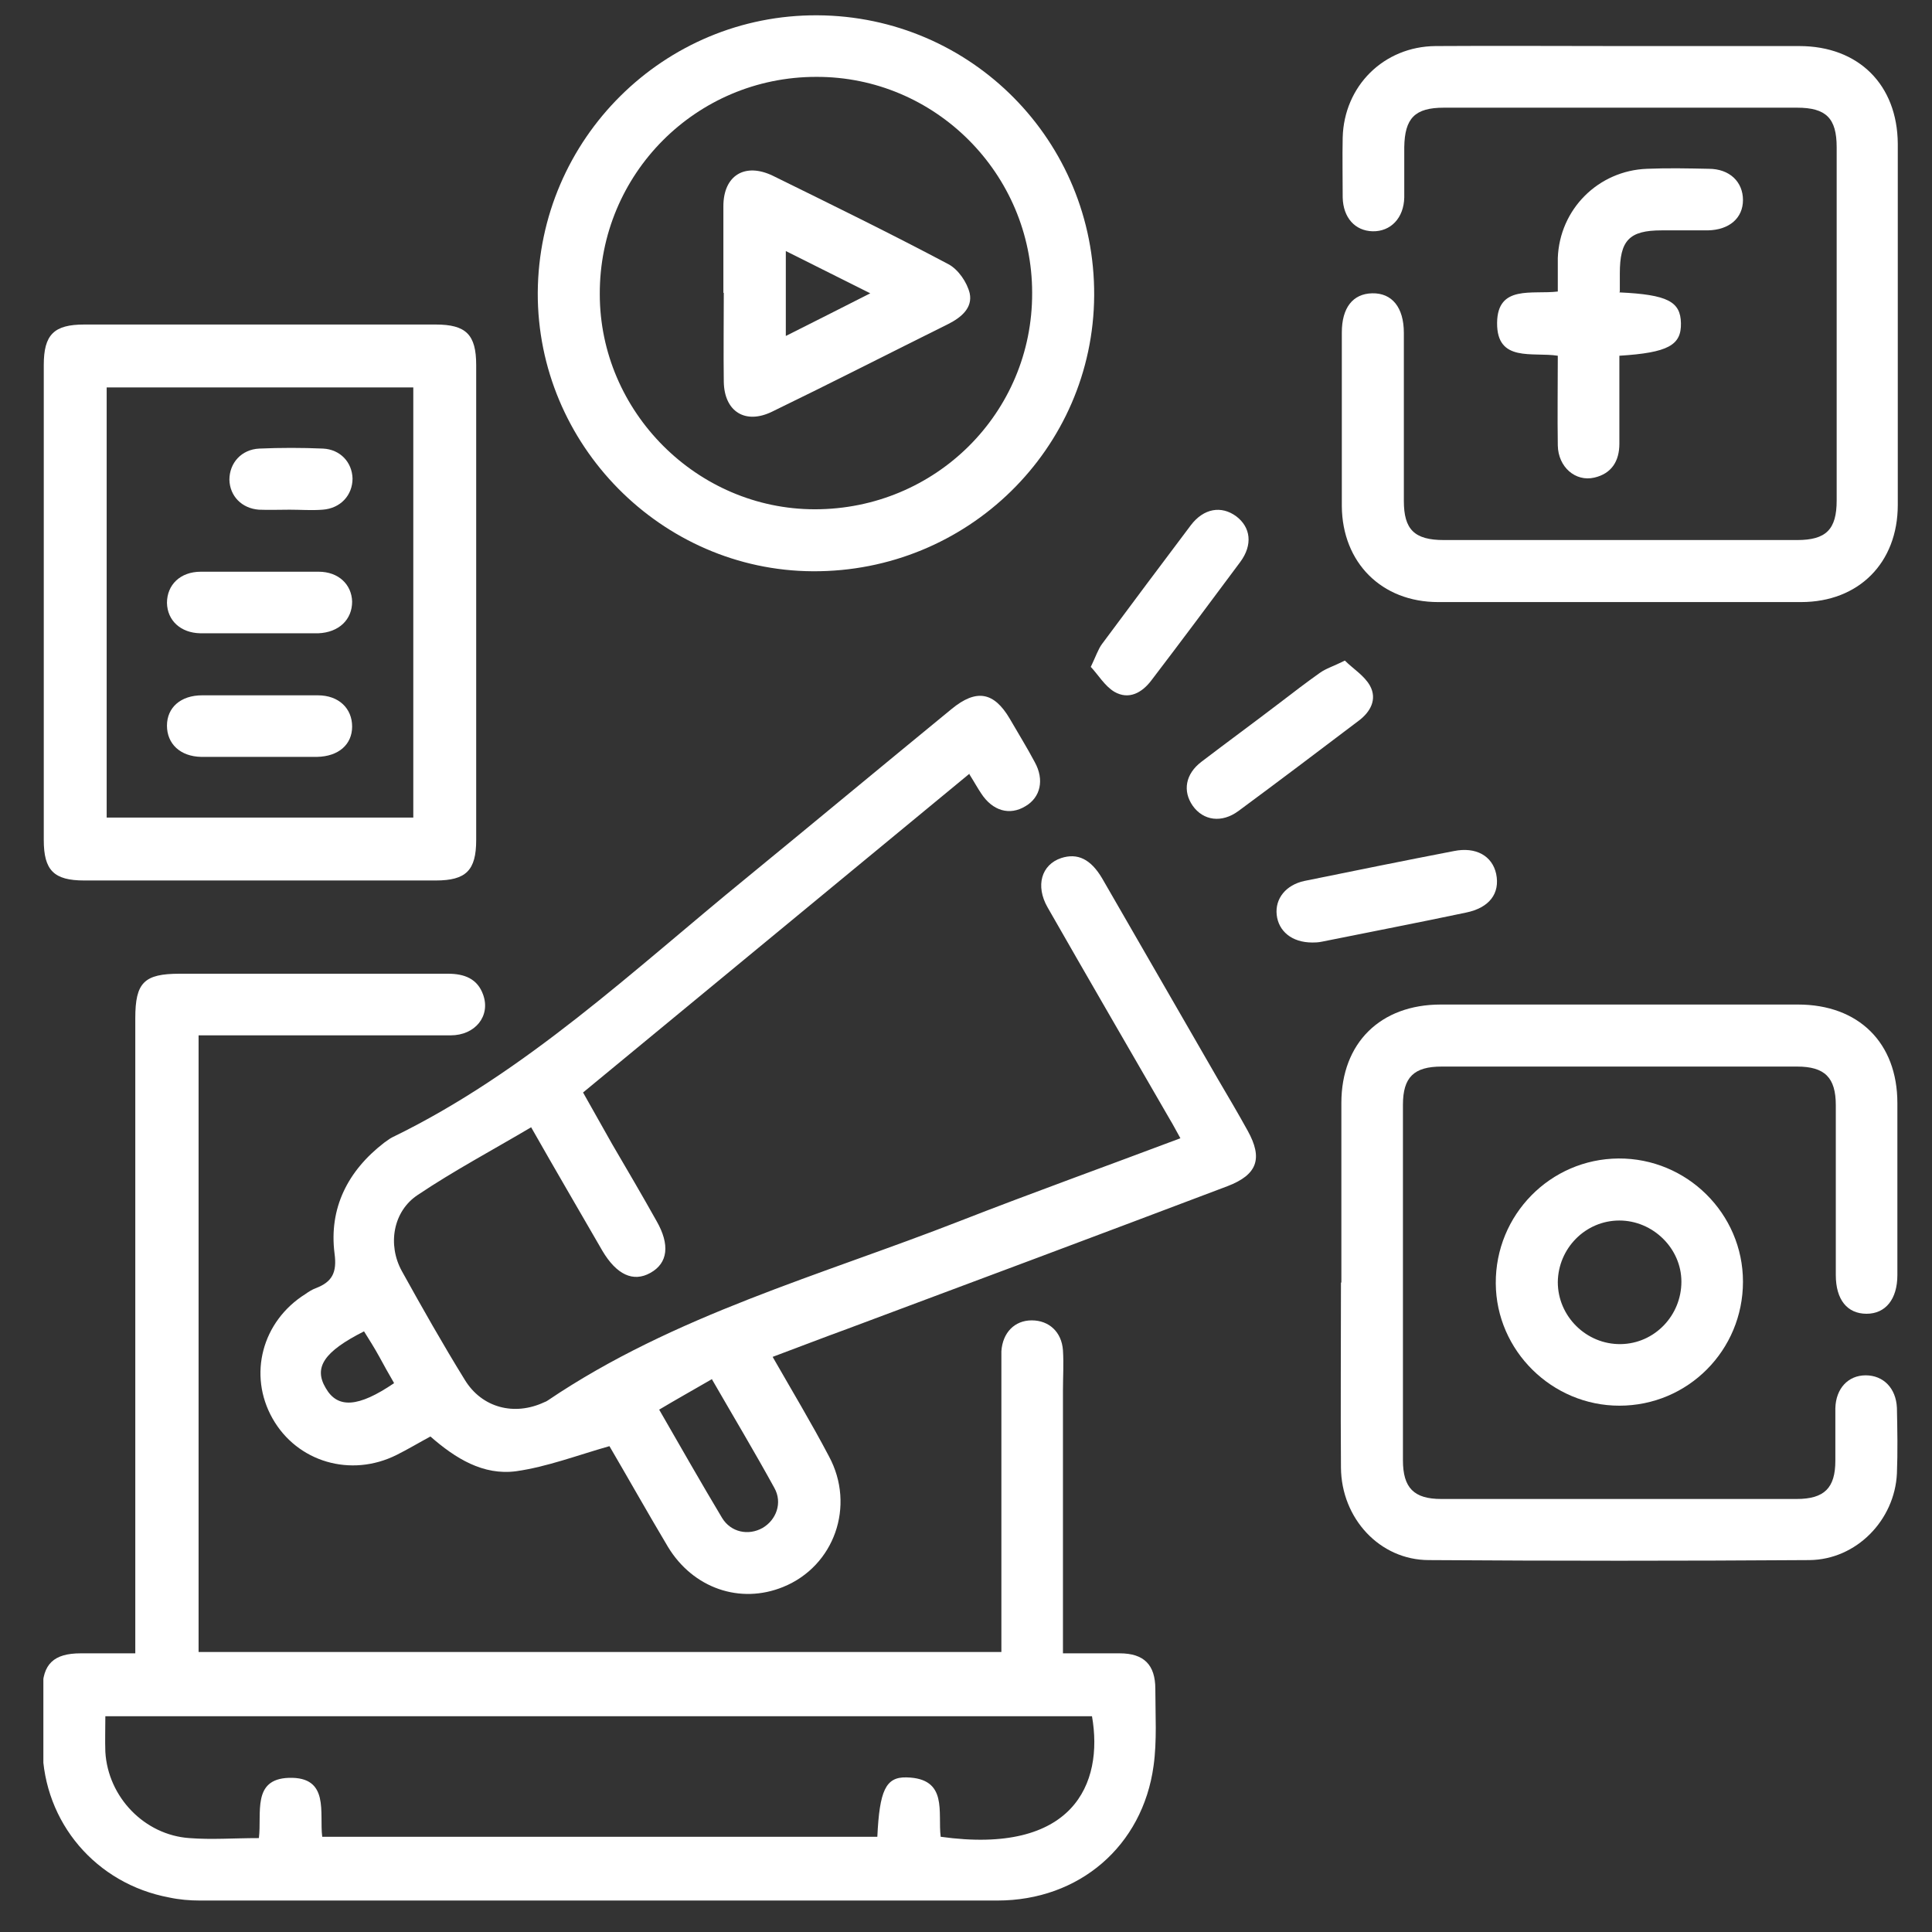
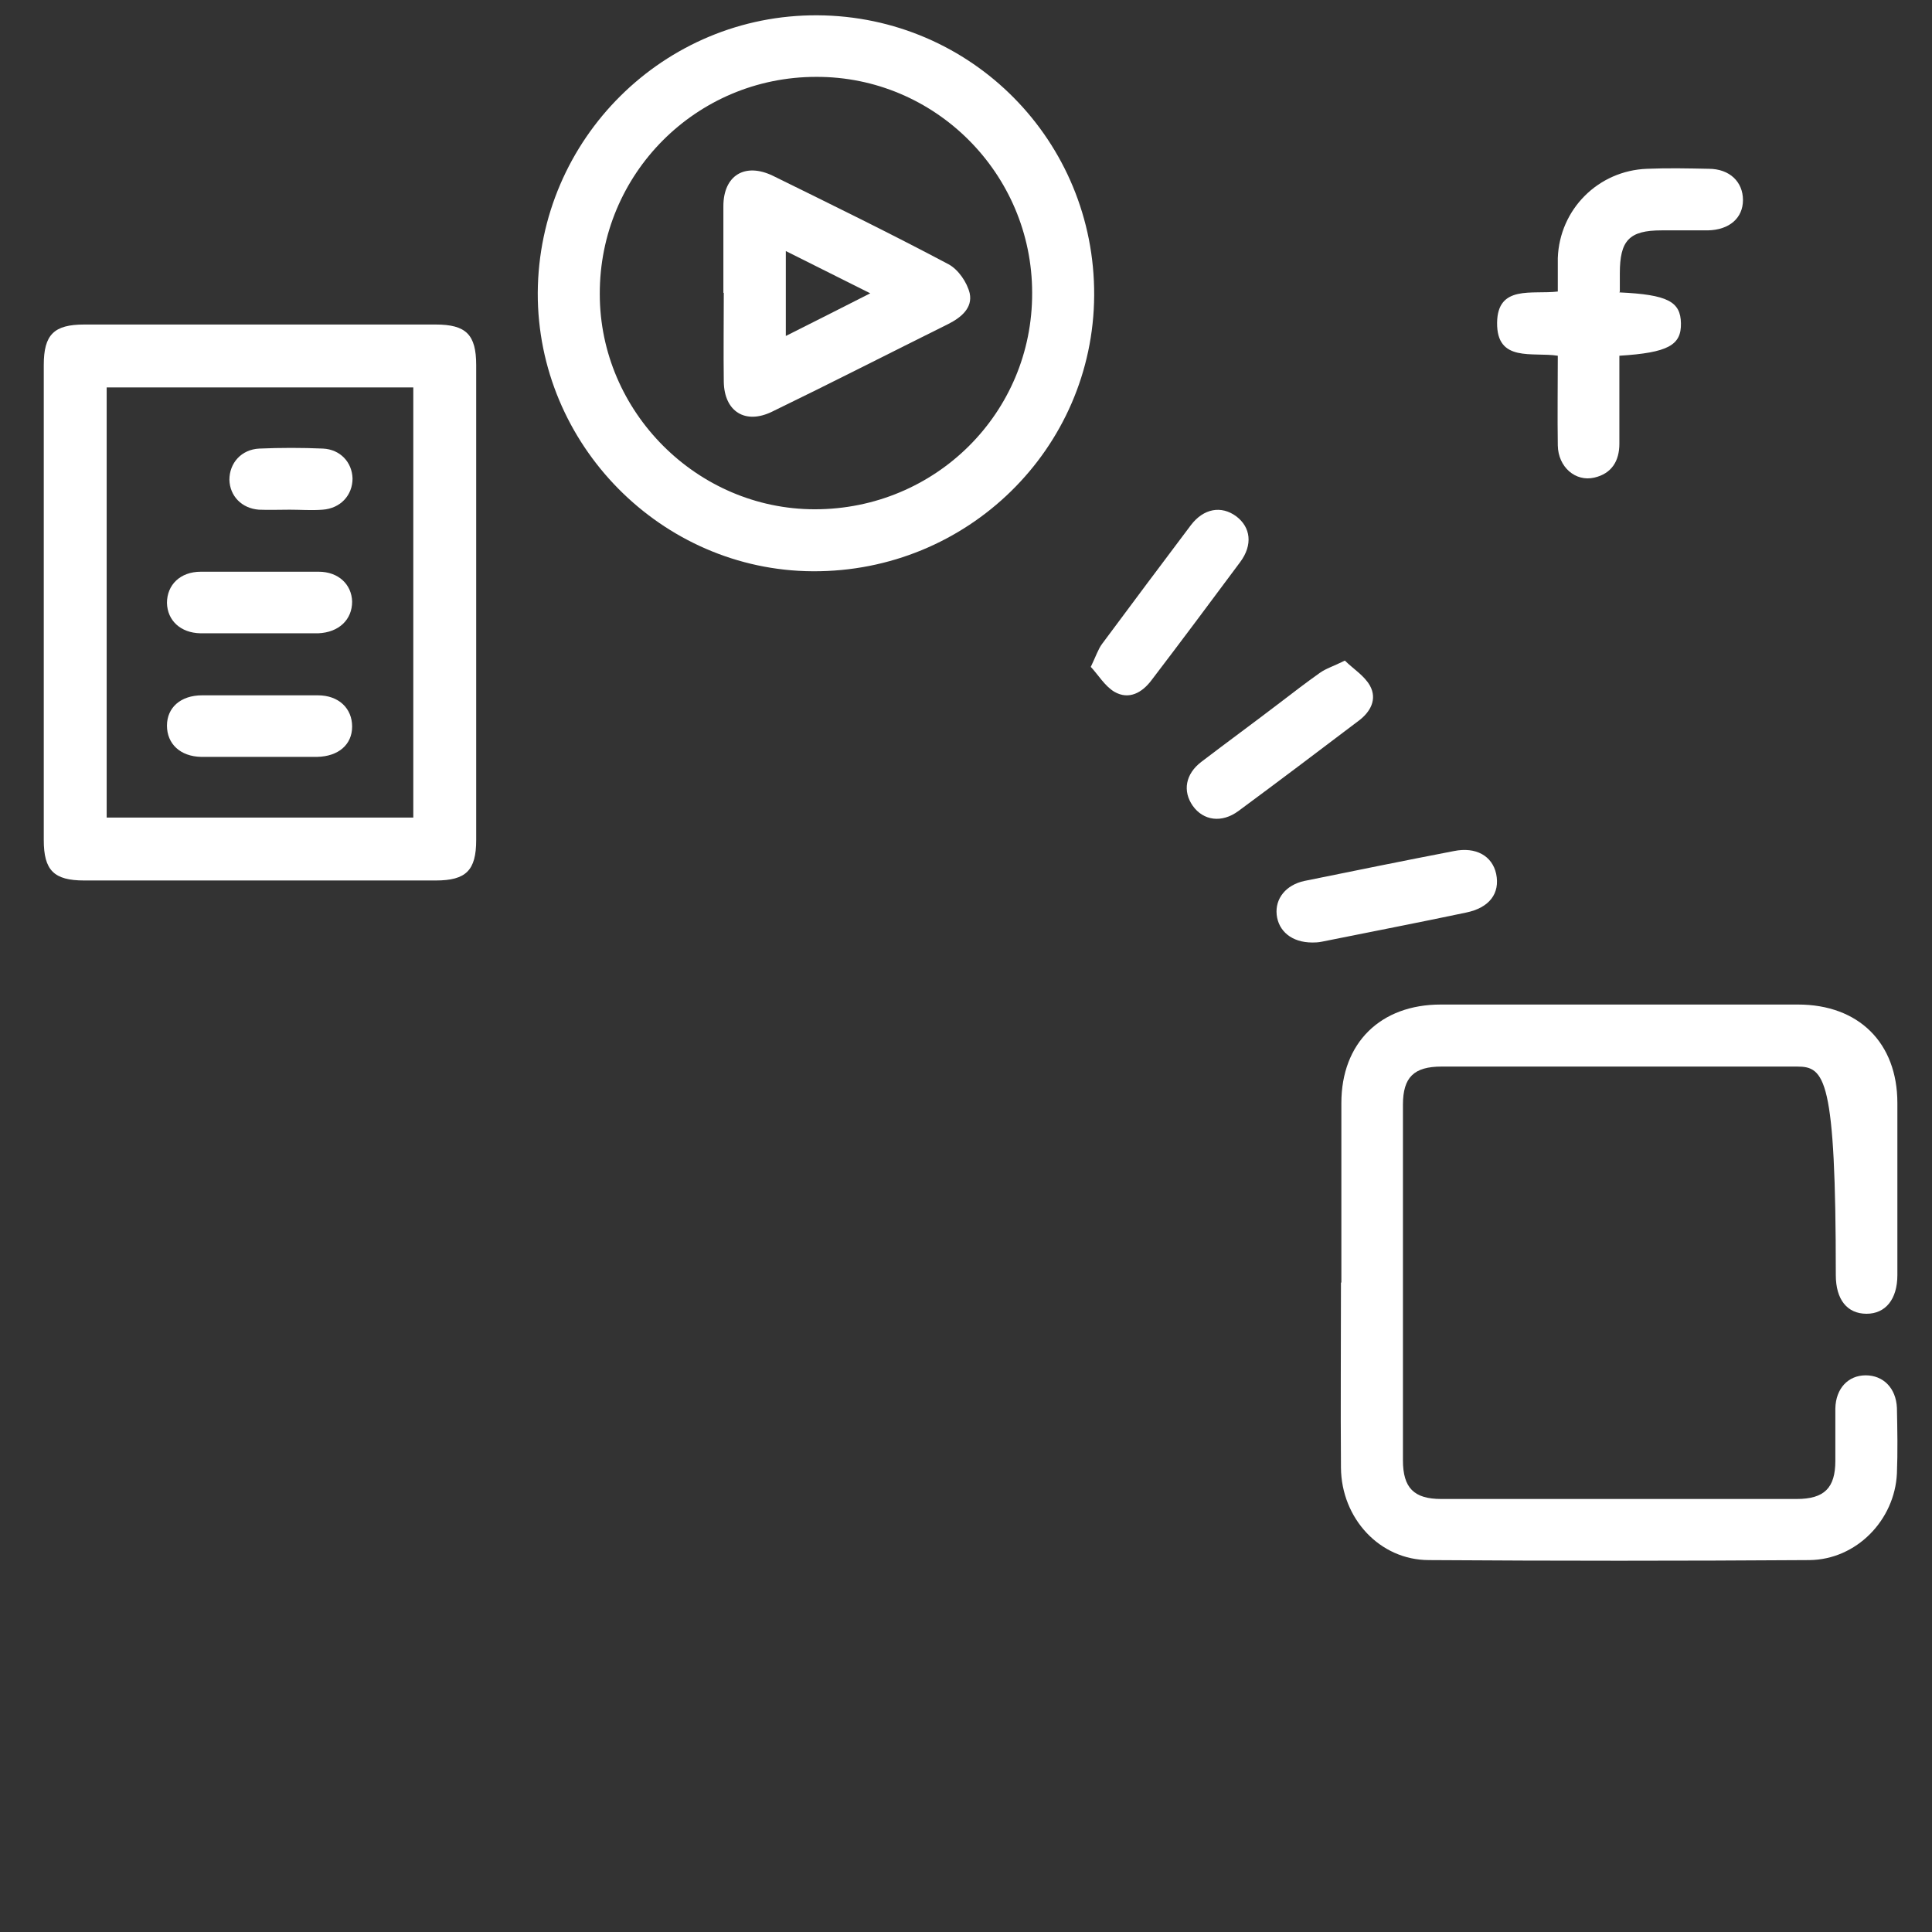
<svg xmlns="http://www.w3.org/2000/svg" width="38" height="38" viewBox="0 0 38 38" fill="none">
  <rect x="0" y="0" width="38" height="38" fill="#333333" stroke="none" />
  <g clip-path="url(#clip0_1_136)">
-     <path d="M3.906 20.355V32.493H19.696V32.078C19.696 30.348 19.696 28.609 19.696 26.878C19.696 26.774 19.696 26.679 19.696 26.576C19.721 26.212 19.955 25.97 20.293 25.97C20.63 25.97 20.881 26.195 20.907 26.558C20.924 26.826 20.907 27.086 20.907 27.354C20.907 28.92 20.907 30.495 20.907 32.061V32.519C21.296 32.519 21.66 32.519 22.023 32.519C22.499 32.519 22.724 32.744 22.724 33.22C22.724 33.722 22.758 34.241 22.689 34.734C22.473 36.309 21.227 37.381 19.618 37.381C14.392 37.381 9.158 37.381 3.932 37.381C3.733 37.381 3.526 37.364 3.327 37.321C1.891 37.053 0.861 35.85 0.835 34.388C0.835 34.007 0.835 33.627 0.835 33.246C0.835 32.727 1.06 32.519 1.588 32.519C1.925 32.519 2.271 32.519 2.661 32.519V32.061C2.661 28.046 2.661 24.032 2.661 20.026C2.661 19.326 2.834 19.152 3.534 19.152C5.291 19.152 7.056 19.152 8.812 19.152C9.132 19.152 9.392 19.248 9.504 19.568C9.651 19.983 9.348 20.364 8.864 20.364C7.938 20.364 7.012 20.364 6.095 20.364C5.377 20.364 4.659 20.364 3.898 20.364L3.906 20.355ZM5.092 36.153C5.152 35.66 4.953 34.993 5.68 34.968C6.493 34.942 6.277 35.668 6.338 36.127H17.256C17.299 35.218 17.42 34.95 17.827 34.959C18.657 34.976 18.441 35.651 18.502 36.127C21.106 36.49 21.711 35.089 21.478 33.756H2.072C2.072 34.007 2.064 34.232 2.072 34.457C2.124 35.348 2.842 36.092 3.725 36.153C4.166 36.187 4.607 36.153 5.083 36.153H5.092Z" fill="white" />
-     <path d="M19.081 15.207C16.529 17.31 14.02 19.386 11.468 21.488C11.658 21.826 11.849 22.163 12.039 22.501C12.333 23.003 12.627 23.504 12.913 24.015C13.181 24.482 13.138 24.845 12.792 25.036C12.454 25.226 12.126 25.07 11.849 24.603C11.39 23.807 10.923 23.011 10.447 22.172C9.686 22.622 8.924 23.028 8.215 23.504C7.731 23.824 7.618 24.482 7.904 25.001C8.302 25.719 8.708 26.437 9.141 27.138C9.478 27.692 10.118 27.856 10.707 27.579C10.733 27.57 10.75 27.562 10.776 27.544C13.259 25.866 16.14 25.087 18.882 24.015C20.301 23.461 21.746 22.942 23.217 22.388C23.139 22.25 23.078 22.129 23.009 22.016C22.204 20.623 21.4 19.239 20.604 17.846C20.362 17.422 20.483 17.007 20.872 16.877C21.192 16.773 21.452 16.895 21.677 17.275C22.438 18.59 23.191 19.905 23.952 21.22C24.151 21.558 24.35 21.895 24.541 22.241C24.843 22.786 24.731 23.106 24.142 23.331C21.651 24.274 19.151 25.209 16.65 26.143C16.174 26.316 15.707 26.498 15.197 26.688C15.578 27.354 15.958 27.986 16.304 28.643C16.832 29.621 16.408 30.806 15.404 31.213C14.557 31.559 13.631 31.239 13.138 30.425C12.731 29.742 12.342 29.05 11.987 28.444C11.347 28.626 10.759 28.851 10.153 28.937C9.504 29.024 8.959 28.686 8.466 28.254C8.241 28.375 8.025 28.505 7.8 28.617C6.9 29.067 5.844 28.756 5.36 27.899C4.876 27.043 5.152 25.987 6.009 25.451C6.069 25.408 6.139 25.364 6.208 25.338C6.528 25.217 6.632 25.036 6.58 24.655C6.467 23.764 6.839 23.028 7.557 22.475C7.609 22.44 7.661 22.397 7.713 22.371C10.352 21.09 12.463 19.075 14.704 17.249C16.045 16.15 17.377 15.043 18.718 13.944C19.203 13.546 19.549 13.607 19.86 14.135C20.024 14.42 20.197 14.697 20.353 14.991C20.544 15.337 20.466 15.683 20.171 15.856C19.86 16.047 19.523 15.951 19.298 15.605C19.228 15.502 19.168 15.389 19.064 15.225L19.081 15.207ZM14.011 27.121C13.639 27.337 13.311 27.519 12.965 27.726C13.389 28.462 13.787 29.162 14.202 29.855C14.375 30.14 14.721 30.209 14.998 30.053C15.266 29.898 15.396 29.56 15.231 29.266C14.842 28.557 14.427 27.865 14.003 27.129L14.011 27.121ZM7.748 27.198C7.644 27.017 7.549 26.852 7.462 26.688C7.367 26.515 7.263 26.351 7.16 26.186C6.372 26.584 6.165 26.896 6.407 27.302C6.64 27.709 7.047 27.683 7.748 27.207V27.198Z" fill="white" />
-     <path d="M31.86 0.906C33.036 0.906 34.213 0.906 35.389 0.906C36.557 0.906 37.319 1.668 37.327 2.827C37.327 5.198 37.327 7.559 37.327 9.93C37.327 11.072 36.557 11.842 35.424 11.842C33.045 11.842 30.666 11.842 28.287 11.842C27.171 11.842 26.401 11.063 26.392 9.956C26.392 8.814 26.392 7.681 26.392 6.539C26.392 6.054 26.608 5.777 26.989 5.769C27.378 5.76 27.612 6.045 27.612 6.547C27.612 7.646 27.612 8.753 27.612 9.852C27.612 10.415 27.819 10.622 28.399 10.622C30.718 10.622 33.036 10.622 35.346 10.622C35.917 10.622 36.125 10.415 36.125 9.843C36.125 7.525 36.125 5.206 36.125 2.896C36.125 2.325 35.917 2.118 35.346 2.118C33.028 2.118 30.709 2.118 28.399 2.118C27.828 2.118 27.629 2.325 27.62 2.896C27.62 3.225 27.62 3.554 27.62 3.883C27.612 4.289 27.352 4.557 26.997 4.549C26.651 4.54 26.418 4.281 26.409 3.883C26.409 3.493 26.401 3.095 26.409 2.706C26.435 1.694 27.214 0.915 28.235 0.906C29.446 0.898 30.666 0.906 31.877 0.906H31.86Z" fill="white" />
-     <path d="M26.383 25.226C26.383 24.049 26.383 22.873 26.383 21.696C26.383 20.511 27.153 19.758 28.338 19.758C30.683 19.758 33.019 19.758 35.364 19.758C36.557 19.758 37.319 20.511 37.319 21.696C37.319 22.821 37.319 23.945 37.319 25.079C37.319 25.555 37.085 25.84 36.713 25.84C36.333 25.84 36.108 25.563 36.108 25.079C36.108 23.963 36.108 22.847 36.108 21.739C36.108 21.194 35.891 20.978 35.346 20.978C33.019 20.978 30.692 20.978 28.356 20.978C27.811 20.978 27.594 21.186 27.594 21.731C27.594 24.058 27.594 26.385 27.594 28.721C27.594 29.266 27.811 29.483 28.347 29.483C30.674 29.483 33.002 29.483 35.338 29.483C35.883 29.483 36.099 29.266 36.099 28.73C36.099 28.384 36.099 28.046 36.099 27.7C36.108 27.311 36.35 27.051 36.696 27.051C37.042 27.051 37.293 27.302 37.31 27.692C37.319 28.124 37.327 28.557 37.31 28.981C37.267 29.898 36.514 30.676 35.589 30.685C33.097 30.702 30.596 30.702 28.105 30.685C27.136 30.685 26.383 29.863 26.375 28.868C26.366 27.657 26.375 26.437 26.375 25.226H26.383Z" fill="white" />
+     <path d="M26.383 25.226C26.383 24.049 26.383 22.873 26.383 21.696C26.383 20.511 27.153 19.758 28.338 19.758C30.683 19.758 33.019 19.758 35.364 19.758C36.557 19.758 37.319 20.511 37.319 21.696C37.319 22.821 37.319 23.945 37.319 25.079C37.319 25.555 37.085 25.84 36.713 25.84C36.333 25.84 36.108 25.563 36.108 25.079C36.108 21.194 35.891 20.978 35.346 20.978C33.019 20.978 30.692 20.978 28.356 20.978C27.811 20.978 27.594 21.186 27.594 21.731C27.594 24.058 27.594 26.385 27.594 28.721C27.594 29.266 27.811 29.483 28.347 29.483C30.674 29.483 33.002 29.483 35.338 29.483C35.883 29.483 36.099 29.266 36.099 28.73C36.099 28.384 36.099 28.046 36.099 27.7C36.108 27.311 36.35 27.051 36.696 27.051C37.042 27.051 37.293 27.302 37.31 27.692C37.319 28.124 37.327 28.557 37.31 28.981C37.267 29.898 36.514 30.676 35.589 30.685C33.097 30.702 30.596 30.702 28.105 30.685C27.136 30.685 26.383 29.863 26.375 28.868C26.366 27.657 26.375 26.437 26.375 25.226H26.383Z" fill="white" />
    <path d="M9.366 11.885C9.366 13.434 9.366 14.974 9.366 16.523C9.366 17.119 9.167 17.318 8.57 17.318C6.268 17.318 3.958 17.318 1.657 17.318C1.06 17.318 0.861 17.119 0.861 16.523C0.861 13.408 0.861 10.293 0.861 7.179C0.861 6.582 1.06 6.383 1.657 6.383C3.958 6.383 6.268 6.383 8.57 6.383C9.167 6.383 9.366 6.582 9.366 7.179C9.366 8.745 9.366 10.319 9.366 11.885ZM8.137 7.62H2.098V16.081H8.129V7.62H8.137Z" fill="white" />
    <path d="M10.577 5.76C10.594 2.732 13.06 0.284 16.079 0.301C19.107 0.318 21.538 2.775 21.521 5.812C21.504 8.823 19.029 11.254 15.984 11.236C13.008 11.219 10.568 8.745 10.577 5.76ZM20.301 5.76C20.301 3.415 18.389 1.503 16.053 1.512C13.691 1.512 11.788 3.424 11.797 5.786C11.797 8.096 13.709 10.017 16.027 10.017C18.398 10.017 20.31 8.122 20.301 5.76Z" fill="white" />
-     <path d="M34.282 25.209C34.282 26.558 33.201 27.648 31.851 27.648C30.527 27.648 29.428 26.567 29.42 25.243C29.411 23.894 30.493 22.795 31.834 22.786C33.175 22.777 34.282 23.868 34.282 25.209ZM31.851 24.006C31.185 24.006 30.648 24.551 30.64 25.217C30.64 25.892 31.202 26.446 31.877 26.437C32.543 26.428 33.071 25.875 33.071 25.209C33.071 24.551 32.508 24.006 31.851 24.006Z" fill="white" />
    <path d="M31.851 5.751C32.803 5.795 33.054 5.933 33.062 6.357C33.071 6.789 32.811 6.937 31.851 6.997C31.851 7.568 31.851 8.148 31.851 8.727C31.851 9.073 31.695 9.316 31.358 9.394C30.986 9.48 30.648 9.186 30.64 8.762C30.631 8.182 30.64 7.603 30.64 6.997C30.147 6.919 29.437 7.136 29.446 6.348C29.454 5.596 30.138 5.795 30.64 5.734C30.64 5.5 30.64 5.293 30.64 5.076C30.674 4.116 31.436 3.355 32.396 3.32C32.803 3.303 33.209 3.312 33.607 3.32C34.023 3.32 34.282 3.58 34.282 3.934C34.282 4.289 34.014 4.523 33.59 4.531C33.287 4.531 32.984 4.531 32.682 4.531C32.041 4.531 31.86 4.73 31.86 5.379C31.86 5.492 31.86 5.604 31.86 5.734L31.851 5.751Z" fill="white" />
    <path d="M25.812 18.538C25.406 18.538 25.146 18.313 25.111 17.993C25.077 17.673 25.293 17.405 25.656 17.327C26.634 17.128 27.612 16.929 28.598 16.739C29.03 16.652 29.351 16.834 29.428 17.189C29.506 17.569 29.299 17.855 28.832 17.95C27.889 18.149 26.945 18.331 26.003 18.521C25.925 18.538 25.855 18.538 25.812 18.538Z" fill="white" />
    <path d="M21.452 13.122C21.556 12.906 21.599 12.768 21.677 12.664C22.256 11.885 22.836 11.107 23.424 10.328C23.675 9.999 24.021 9.939 24.315 10.155C24.601 10.371 24.644 10.717 24.393 11.055C23.814 11.833 23.234 12.612 22.646 13.382C22.464 13.624 22.204 13.771 21.919 13.607C21.729 13.494 21.599 13.27 21.452 13.114V13.122Z" fill="white" />
    <path d="M26.452 12.993C26.617 13.157 26.833 13.287 26.945 13.486C27.093 13.754 26.954 14.005 26.721 14.178C25.933 14.775 25.155 15.363 24.359 15.951C24.03 16.194 23.667 16.142 23.459 15.848C23.26 15.562 23.312 15.225 23.632 14.982C24.142 14.593 24.662 14.213 25.172 13.823C25.431 13.624 25.691 13.425 25.959 13.235C26.08 13.148 26.227 13.105 26.452 12.993Z" fill="white" />
    <path d="M5.083 12.456C4.702 12.456 4.322 12.456 3.941 12.456C3.552 12.448 3.292 12.205 3.284 11.859C3.284 11.505 3.543 11.245 3.95 11.245C4.72 11.245 5.498 11.245 6.268 11.245C6.658 11.245 6.917 11.496 6.926 11.833C6.926 12.188 6.666 12.439 6.26 12.456C5.87 12.456 5.472 12.456 5.083 12.456Z" fill="white" />
    <path d="M5.1 14.887C4.72 14.887 4.339 14.887 3.958 14.887C3.543 14.879 3.284 14.628 3.284 14.273C3.284 13.918 3.552 13.676 3.976 13.676C4.737 13.676 5.498 13.676 6.251 13.676C6.666 13.676 6.926 13.936 6.926 14.29C6.926 14.645 6.658 14.879 6.234 14.887C5.853 14.887 5.472 14.887 5.092 14.887H5.1Z" fill="white" />
    <path d="M5.697 10.025C5.498 10.025 5.29 10.033 5.092 10.025C4.754 9.999 4.521 9.757 4.512 9.437C4.512 9.108 4.746 8.84 5.1 8.823C5.515 8.805 5.939 8.805 6.354 8.823C6.692 8.84 6.925 9.091 6.934 9.411C6.934 9.739 6.7 9.999 6.346 10.025C6.129 10.042 5.913 10.025 5.697 10.025Z" fill="white" />
    <path d="M14.228 5.76C14.228 5.189 14.228 4.618 14.228 4.056C14.228 3.45 14.652 3.19 15.205 3.459C16.365 4.03 17.515 4.592 18.657 5.198C18.848 5.301 19.021 5.552 19.073 5.769C19.133 6.054 18.908 6.244 18.649 6.374C17.498 6.945 16.347 7.534 15.188 8.096C14.66 8.355 14.245 8.096 14.236 7.508C14.228 6.928 14.236 6.34 14.236 5.76H14.228ZM15.456 6.608C16.027 6.322 16.538 6.063 17.117 5.769C16.529 5.474 16.01 5.215 15.456 4.938V6.608Z" fill="white" />
  </g>
  <defs>
    <clipPath id="clip0_1_136">
      <rect width="36.483" height="37.081" fill="white" transform="translate(0.853 0.301)" />
    </clipPath>
  </defs>
</svg>